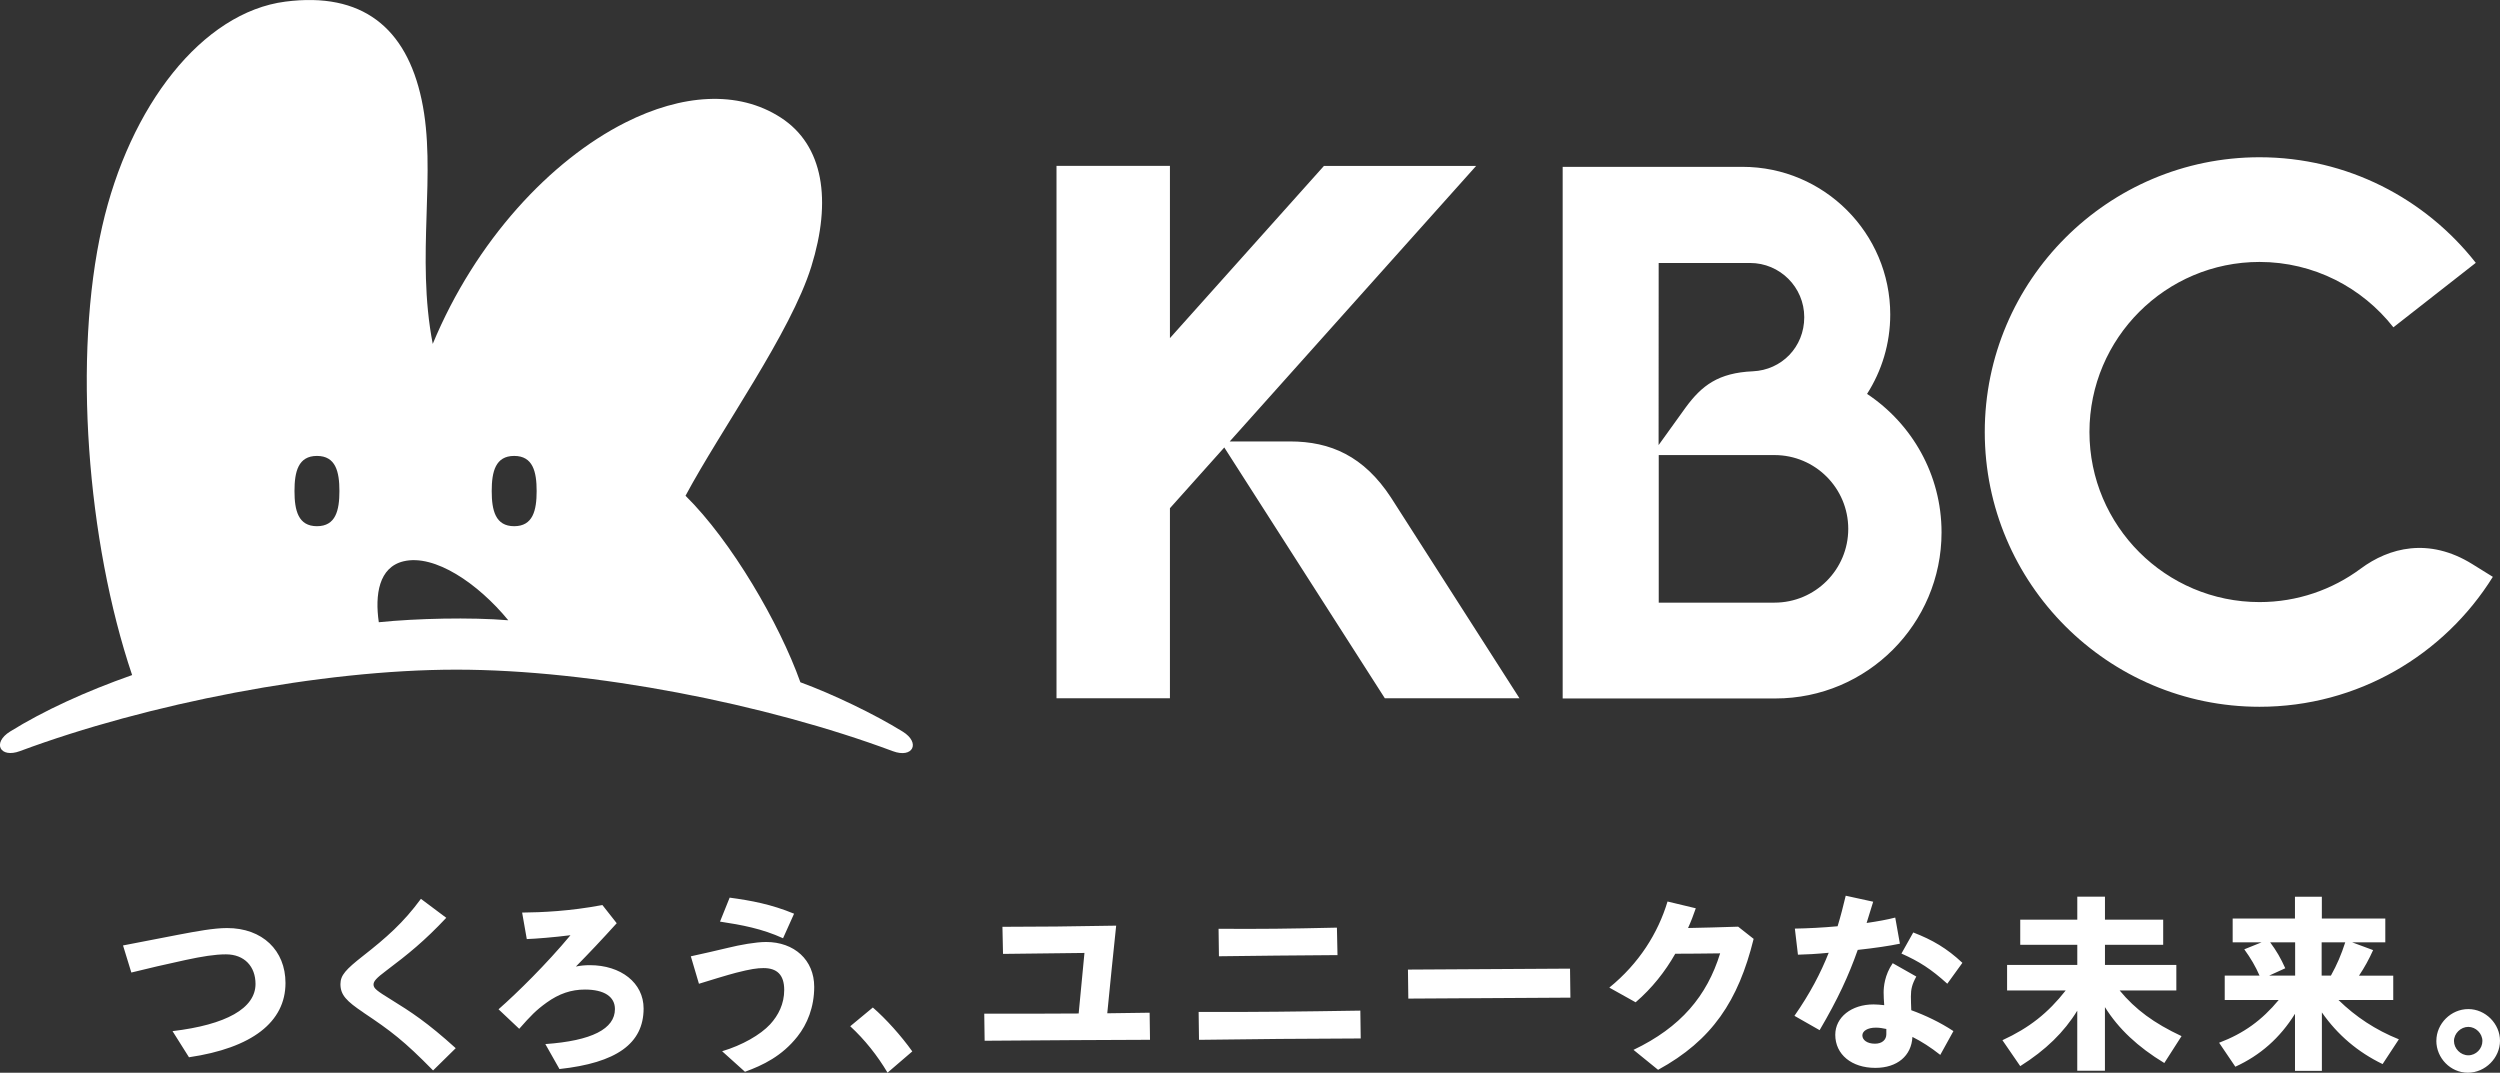
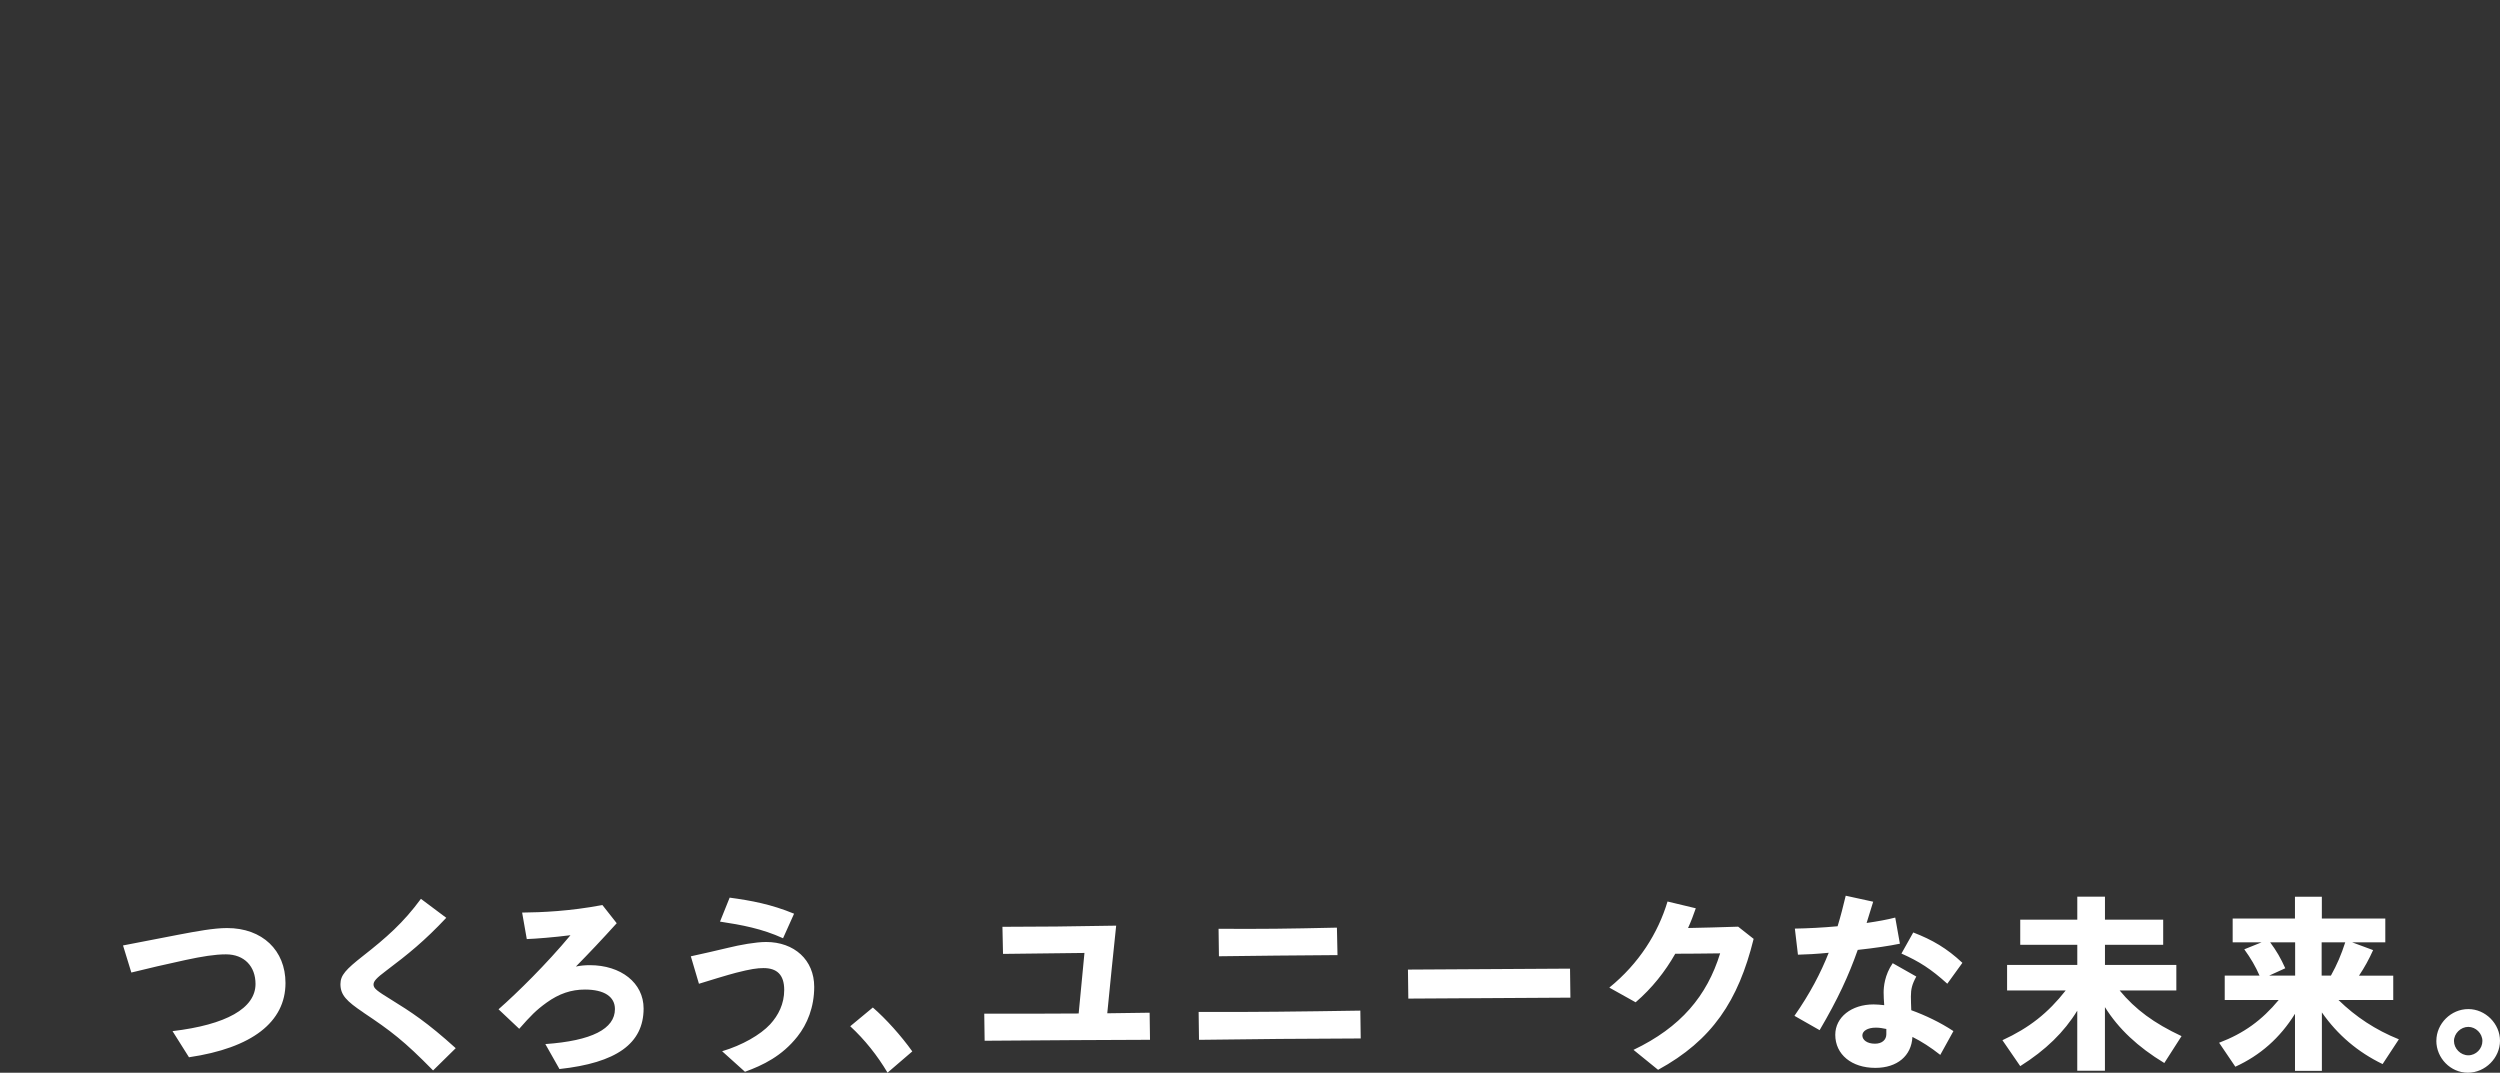
<svg xmlns="http://www.w3.org/2000/svg" id="_レイヤー_2" data-name="レイヤー 2" viewBox="0 0 730 313.23">
  <rect x="0" y="0" width="730" height="313.23" fill="#333333" stroke="none" />
  <defs>
    <style>
      .cls-1 {
        fill: #fff;
      }
    </style>
  </defs>
  <g id="logo">
    <g>
      <path class="cls-1" d="M50.38,301.09c15.65-1.86,24.23-6.66,24.23-13.78,0-5.08-3.22-8.64-8.64-8.64-3.22,0-7,.62-11.75,1.64-5.7,1.24-11.18,2.49-15.87,3.67l-2.43-7.91c5.37-1.02,10.34-2.03,16.32-3.16,5.08-.96,10.17-1.92,14.06-1.92,10.34,0,17.06,6.55,17.06,16.04,0,11.41-9.77,18.98-28.18,21.69l-4.8-7.62ZM106.13,295.66c-4.97-3.33-6.72-5.14-6.72-8.3,0-2.6,1.58-4.29,6.61-8.24,6.78-5.31,11.75-9.66,16.89-16.66l7.4,5.54c-6.38,6.78-11.13,10.62-17.51,15.42-2.94,2.2-3.73,3.11-3.73,4.07,0,1.13,1.02,1.86,5.14,4.4,5.76,3.56,10.56,6.66,18.86,14.18l-6.61,6.5c-8.47-8.64-12.37-11.58-20.33-16.89ZM159.23,304.87c13.61-.96,20.33-4.46,20.33-10.22,0-3.61-3.11-5.7-8.75-5.7-4.01,0-7.57,1.19-11.24,3.84-3.05,2.2-4.57,3.78-7.96,7.62l-6.04-5.7c5.53-4.86,14.01-13.22,21.01-21.63-4.86.62-10,1.02-12.76,1.13l-1.36-7.74c5.76-.06,13.84-.39,23.44-2.2l4.18,5.31c-4.35,4.8-8.08,8.76-11.92,12.65,1.36-.28,2.65-.4,4.07-.4,9.04,0,15.7,5.14,15.7,12.65,0,10.28-7.96,15.87-24.57,17.68l-4.12-7.29ZM210.86,306.96c5.87-1.75,11.18-4.8,14.01-7.85,2.43-2.65,4.12-5.99,4.12-10.05,0-4.46-2.15-6.38-6.04-6.38-1.86,0-3.78.28-8.02,1.36-2.03.51-8.7,2.54-10.84,3.22l-2.37-8.02c2.2-.45,8.53-1.92,10.9-2.49,3.45-.85,8.08-1.69,11.07-1.69,8.25,0,14.06,5.25,14.06,13.1,0,5.93-2.03,10.9-4.91,14.52-4.52,5.71-10.05,8.36-15.31,10.28l-6.66-5.99ZM210.24,269.12l2.82-7.01c6.27.85,12.09,1.92,18.81,4.69l-3.22,7.17c-6.16-2.82-12.09-3.9-18.41-4.86ZM248.26,299.67l6.61-5.48c3.84,3.33,8.25,8.24,11.52,12.82l-7.23,6.21c-2.94-4.97-6.66-9.66-10.9-13.56ZM287.41,296c10.84,0,19.82,0,27.56-.06l1.69-17.68c-8.47.11-18.24.22-23.78.28l-.17-7.91c9.77,0,21.07-.11,33.21-.34-.9,8.3-1.75,17.11-2.6,25.59l12.37-.17.11,7.91c-11.13.06-31.29.11-48.29.28l-.11-7.91ZM350,295.49c15.65.06,29.6-.11,47.22-.39l.11,8.13c-17.17.06-30.5.17-47.22.4l-.11-8.13ZM355.81,271.21c13.95.06,18.98,0,34.57-.34l.17,8.02c-15.65.11-20.73.17-34.62.34l-.11-8.02ZM411.12,283.12l47.33-.28.11,8.47-47.33.28-.11-8.47ZM476.98,306.56c13.84-6.61,21.46-15.76,25.3-28.18-4.69.06-9.32.11-13.1.11-2.99,5.25-6.78,10.05-11.58,14.18l-7.68-4.29c8.7-7.06,14.23-15.93,17-25.14l8.25,1.98c-.68,1.98-1.41,3.9-2.26,5.76,4.35-.06,9.04-.23,14.63-.39l4.52,3.56c-4.46,18.07-12.09,29.6-27.9,38.24l-7.17-5.82ZM523.98,296.62c4.57-6.55,7.68-12.54,10-18.41-3.44.34-6.61.51-8.98.56l-.9-7.62c3.73-.06,8.13-.28,12.48-.68.9-2.94,1.64-5.87,2.37-8.92l8.02,1.75-1.92,6.21c3.11-.45,5.99-.96,8.36-1.58l1.36,7.63c-2.94.62-7.51,1.3-12.31,1.81-2.65,7.51-5.76,14.29-11.13,23.44l-7.34-4.18ZM535.9,302.16c0-5.14,4.74-8.87,11.18-8.87,1.02,0,2.03.11,3.11.22-.11-1.36-.17-2.71-.17-3.73,0-1.58.28-5.08,2.65-8.53l6.89,3.9c-1.24,2.26-1.58,3.67-1.58,5.82,0,1.07.06,2.71.11,4.01,4.07,1.47,8.47,3.56,12.31,6.1l-3.84,6.95c-2.77-2.2-5.54-3.96-8.13-5.25-.28,5.54-4.46,9.04-10.84,9.04-6.89,0-11.69-3.9-11.69-9.66ZM547.48,304.76c2.09,0,3.33-1.13,3.33-2.77v-1.53c-1.02-.22-2.03-.39-3.05-.39-2.49,0-3.95,1.02-3.95,2.26,0,1.36,1.41,2.43,3.67,2.43ZM555.22,278.44l3.45-6.16c5.59,2.15,9.83,4.63,14.35,8.87l-4.41,6.1c-4.74-4.29-8.19-6.5-13.39-8.81ZM606.57,295.1c-3.84,6.27-9.21,11.52-16.66,16.21l-5.2-7.57c7.85-3.61,13.33-7.96,18.47-14.52h-17.11v-7.46h20.5v-5.87h-16.66v-7.34h16.66v-6.72h8.08v6.72h17v7.34h-17v5.87h20.84v7.46h-16.55c4.58,5.54,10,9.54,18.07,13.33l-5.03,7.85c-7.74-4.69-13.39-10-17.34-16.32v18.58h-8.08v-17.57ZM670.12,296.06c-4.35,7-10.11,12.09-17.4,15.42l-4.74-7c7.17-2.71,12.48-6.55,17.4-12.48h-15.76v-7.12h10.17c-1.19-2.71-2.54-5.03-4.46-7.68l5.03-2.03h-8.42v-6.95h18.19v-6.38h7.85v6.38h18.53v6.95h-9.66l6.1,2.26c-1.13,2.54-2.54,5.14-4.12,7.46h10v7.12h-15.98c5.03,4.91,10.84,8.75,17.62,11.47l-4.75,7.23c-7.23-3.5-13.1-8.47-17.73-15.08v17.06h-7.85v-16.6ZM670.18,284.87v-9.71h-7.29c1.92,2.6,3.05,4.58,4.41,7.57l-4.69,2.14h7.57ZM680.63,284.87c1.81-3.27,2.99-6.04,4.18-9.71h-6.89v9.71h2.71ZM711.42,303.91c0-5.03,4.29-9.26,9.32-9.26s9.26,4.29,9.26,9.26-4.29,9.32-9.38,9.32-9.21-4.29-9.21-9.32ZM724.86,303.97c0-2.2-1.92-4.12-4.12-4.12s-4.18,1.92-4.18,4.12,1.92,4.18,4.18,4.18,4.12-1.92,4.12-4.18Z" />
-       <path class="cls-1" d="M263.58,213.62c5.33,3.31,2.96,7.9-2.88,5.72-37.05-13.82-87.79-23.8-127.43-23.8s-90.38,9.98-127.43,23.78c-5.85,2.18-8.21-2.42-2.88-5.72,9.8-6.08,21.97-11.67,35.62-16.48-13.19-39.08-17.33-93.18-8.75-130.97C37.83,30.94,59.04,3.59,83.36.47c22.28-2.86,35.26,7.5,39.76,28.68,4.51,21.18-1.77,45.34,3.24,71.27,12.52-30.17,34.37-53.61,56.25-64.64,16.41-8.27,32.85-9.56,45.38-1.44,12.53,8.12,14.92,24.19,8.91,43.51-6.01,19.32-26.34,47.5-36.73,66.91,13.43,13.24,27.43,37.3,33.54,54.46,9.3,3.39,21.68,9.32,29.88,14.41ZM99.11,143.39c0-5.67-1.09-10.26-6.56-10.26s-6.56,4.59-6.56,10.26,1.09,10.26,6.56,10.26,6.56-4.59,6.56-10.26ZM148.42,181.12c-8.83-10.75-21.51-19.4-30.59-17.22-7.21,1.73-8.39,9.74-7.22,17.79,10.96-1.12,26.81-1.49,37.81-.57ZM156.7,143.39c0-5.67-1.09-10.26-6.56-10.26s-6.56,4.59-6.56,10.26,1.09,10.26,6.56,10.26,6.56-4.59,6.56-10.26Z" />
-       <path class="cls-1" d="M404.37,203.89l-46.88-73.23-15.87,17.74v55.49h-33.12V48.43h33.12v50.3l44.97-50.28h44.44l-71.95,80.45h17.62c11.82,0,21.55,4.31,29.44,16.34l37.54,58.65h-39.31ZM721.9,164.71c-12.69-7.88-24.31-4.8-32.57,1.33-8.26,6.13-18.49,9.77-29.55,9.77-27.39,0-49.66-22.27-49.66-49.66s22.27-49.66,49.66-49.66c15.85,0,29.99,7.48,39.09,19.09l24.06-18.83c-14.7-18.74-37.52-30.83-63.15-30.83-44.24,0-80.23,36-80.23,80.23s36,80.23,80.23,80.23c28.73,0,53.96-15.18,68.13-37.94l-6.01-3.73ZM566.93,155.45c0,26.73-21.75,48.5-48.5,48.5h-62.13V48.72h52.52c23.78,0,43.13,19.34,43.13,43.13,0,8.53-2.49,16.47-6.77,23.17,13.1,8.7,21.75,23.57,21.75,40.44ZM484.31,129.97l7.92-11.01c4.7-6.39,9.51-10.09,19.6-10.54,8.37-.37,15.01-7.04,15.01-15.8s-7.1-15.83-15.83-15.83h-26.68l-.02,53.17ZM539.69,154.43c0-11.9-9.64-21.55-21.55-21.55h-33.79v43.09h33.79c11.9,0,21.55-9.64,21.55-21.55Z" />
    </g>
  </g>
</svg>